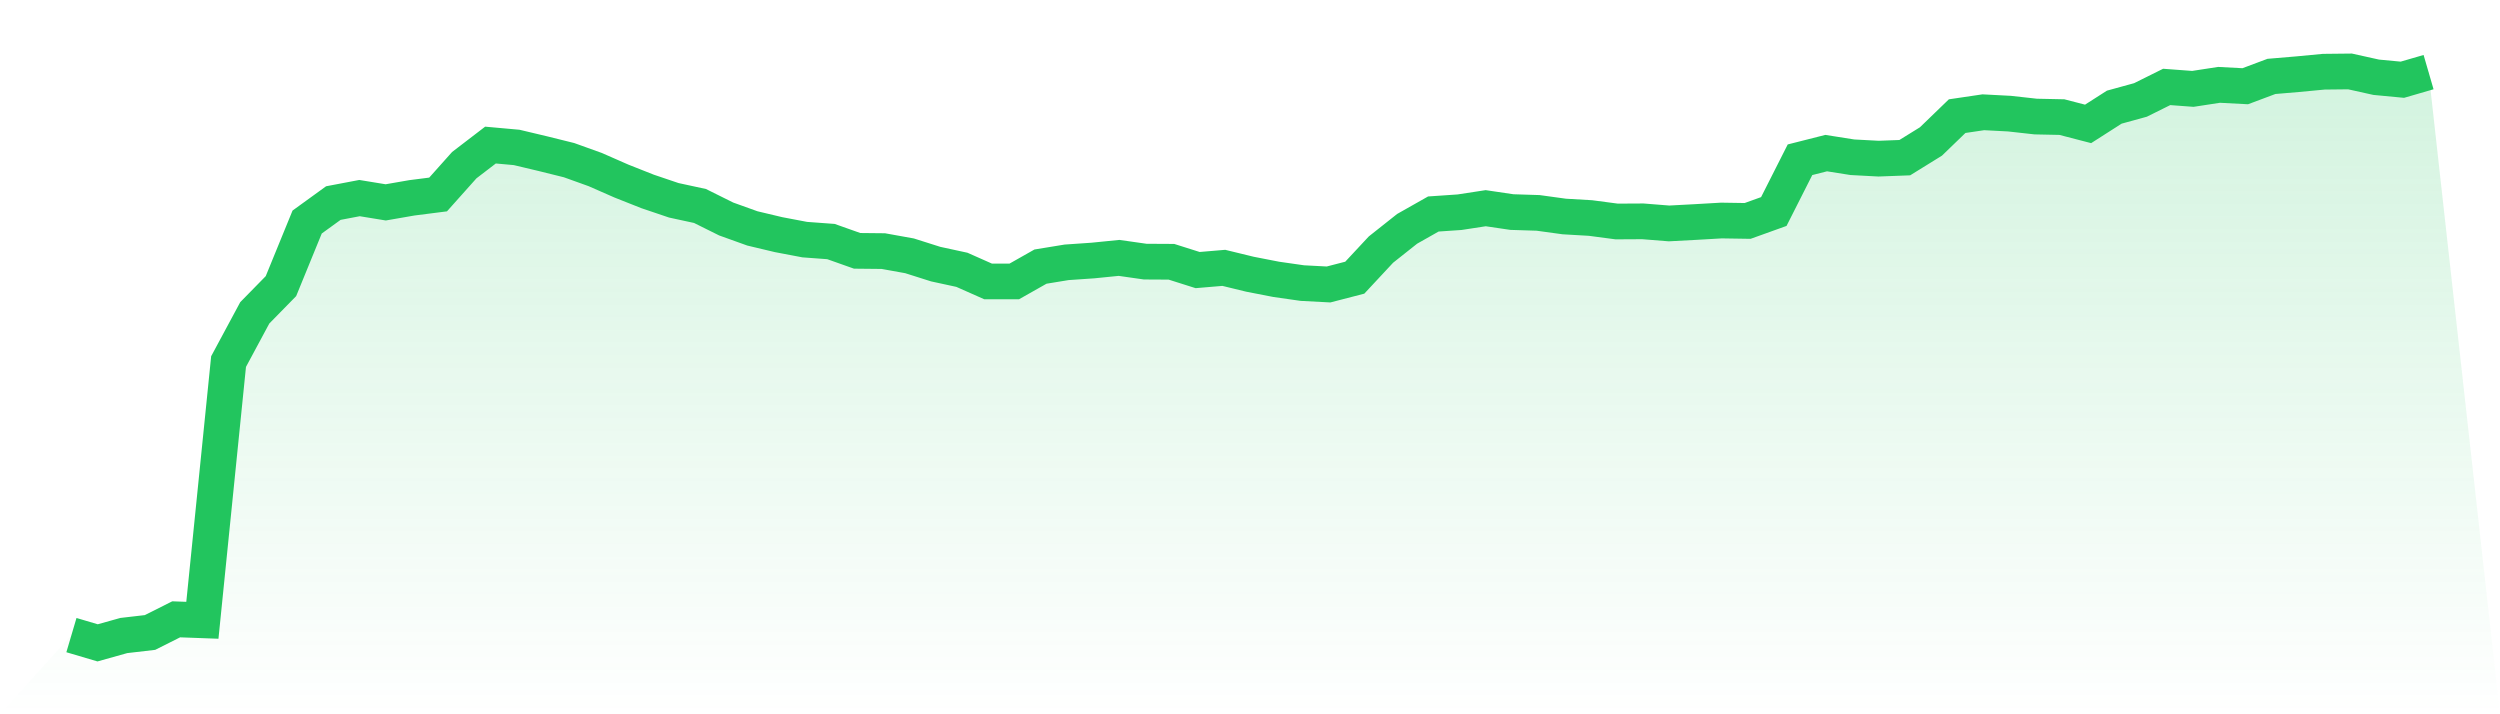
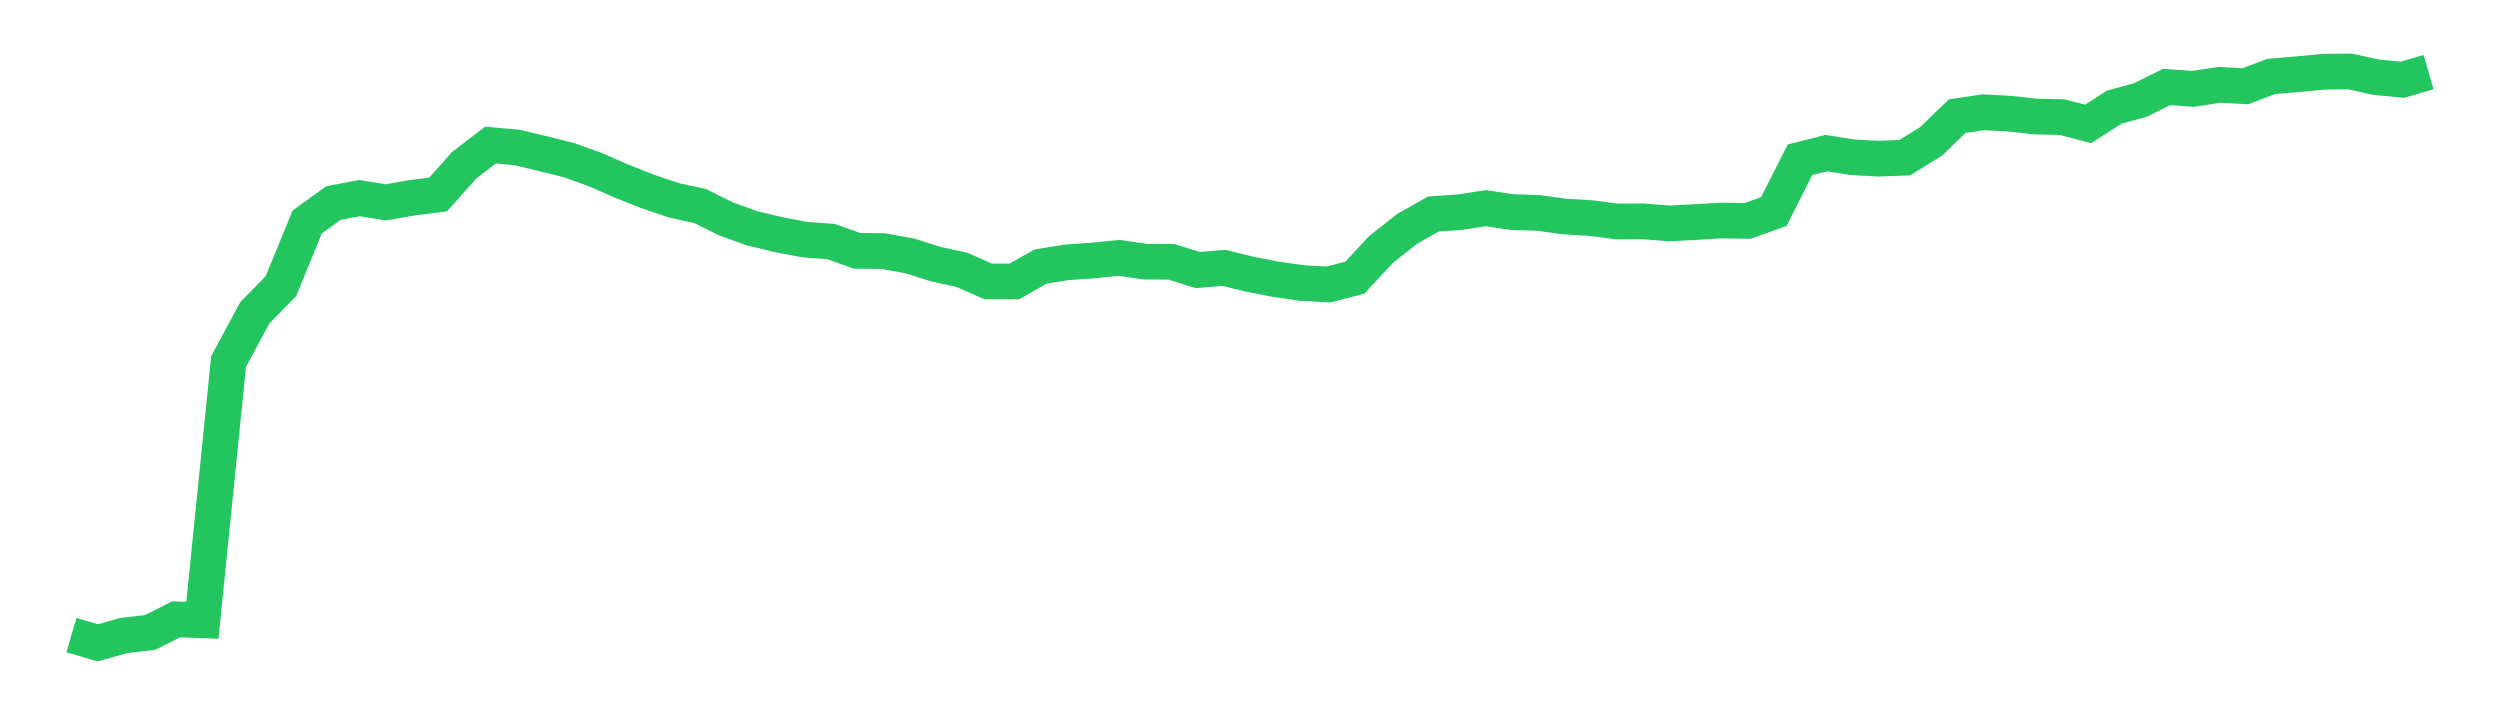
<svg xmlns="http://www.w3.org/2000/svg" viewBox="0 0 140 40">
  <defs>
    <linearGradient id="gradient" x1="0" x2="0" y1="0" y2="1">
      <stop offset="0%" stop-color="#22c55e" stop-opacity="0.2" />
      <stop offset="100%" stop-color="#22c55e" stop-opacity="0" />
    </linearGradient>
  </defs>
-   <path d="M4,35.566 L4,35.566 L5.467,36 L6.933,35.589 L8.4,35.419 L9.867,34.682 L11.333,34.736 L12.8,20.248 L14.267,17.519 L15.733,16.023 L17.2,12.434 L18.667,11.372 L20.133,11.093 L21.6,11.333 L23.067,11.078 L24.533,10.891 L26,9.248 L27.467,8.124 L28.933,8.256 L30.4,8.605 L31.867,8.969 L33.333,9.496 L34.8,10.14 L36.267,10.721 L37.733,11.217 L39.2,11.535 L40.667,12.264 L42.133,12.791 L43.6,13.14 L45.067,13.419 L46.533,13.527 L48,14.047 L49.467,14.062 L50.933,14.326 L52.4,14.791 L53.867,15.109 L55.333,15.76 L56.8,15.76 L58.267,14.93 L59.733,14.69 L61.2,14.589 L62.667,14.442 L64.133,14.651 L65.6,14.659 L67.067,15.124 L68.533,15 L70,15.357 L71.467,15.643 L72.933,15.853 L74.4,15.93 L75.867,15.55 L77.333,13.977 L78.8,12.814 L80.267,11.984 L81.733,11.884 L83.2,11.659 L84.667,11.876 L86.133,11.922 L87.6,12.124 L89.067,12.209 L90.533,12.403 L92,12.395 L93.467,12.512 L94.933,12.434 L96.4,12.349 L97.867,12.372 L99.333,11.845 L100.8,8.946 L102.267,8.574 L103.733,8.806 L105.2,8.884 L106.667,8.829 L108.133,7.922 L109.6,6.504 L111.067,6.287 L112.533,6.364 L114,6.527 L115.467,6.558 L116.933,6.938 L118.4,6 L119.867,5.597 L121.333,4.868 L122.8,4.977 L124.267,4.752 L125.733,4.829 L127.2,4.279 L128.667,4.155 L130.133,4.016 L131.6,4 L133.067,4.326 L134.533,4.465 L136,4.039 L140,40 L0,40 z" fill="url(#gradient)" />
  <path d="M4,35.566 L4,35.566 L5.467,36 L6.933,35.589 L8.4,35.419 L9.867,34.682 L11.333,34.736 L12.8,20.248 L14.267,17.519 L15.733,16.023 L17.2,12.434 L18.667,11.372 L20.133,11.093 L21.6,11.333 L23.067,11.078 L24.533,10.891 L26,9.248 L27.467,8.124 L28.933,8.256 L30.4,8.605 L31.867,8.969 L33.333,9.496 L34.8,10.14 L36.267,10.721 L37.733,11.217 L39.2,11.535 L40.667,12.264 L42.133,12.791 L43.6,13.14 L45.067,13.419 L46.533,13.527 L48,14.047 L49.467,14.062 L50.933,14.326 L52.4,14.791 L53.867,15.109 L55.333,15.76 L56.8,15.76 L58.267,14.93 L59.733,14.69 L61.2,14.589 L62.667,14.442 L64.133,14.651 L65.6,14.659 L67.067,15.124 L68.533,15 L70,15.357 L71.467,15.643 L72.933,15.853 L74.4,15.93 L75.867,15.55 L77.333,13.977 L78.8,12.814 L80.267,11.984 L81.733,11.884 L83.2,11.659 L84.667,11.876 L86.133,11.922 L87.6,12.124 L89.067,12.209 L90.533,12.403 L92,12.395 L93.467,12.512 L94.933,12.434 L96.4,12.349 L97.867,12.372 L99.333,11.845 L100.8,8.946 L102.267,8.574 L103.733,8.806 L105.2,8.884 L106.667,8.829 L108.133,7.922 L109.6,6.504 L111.067,6.287 L112.533,6.364 L114,6.527 L115.467,6.558 L116.933,6.938 L118.4,6 L119.867,5.597 L121.333,4.868 L122.8,4.977 L124.267,4.752 L125.733,4.829 L127.2,4.279 L128.667,4.155 L130.133,4.016 L131.6,4 L133.067,4.326 L134.533,4.465 L136,4.039" fill="none" stroke="#22c55e" stroke-width="2" />
</svg>